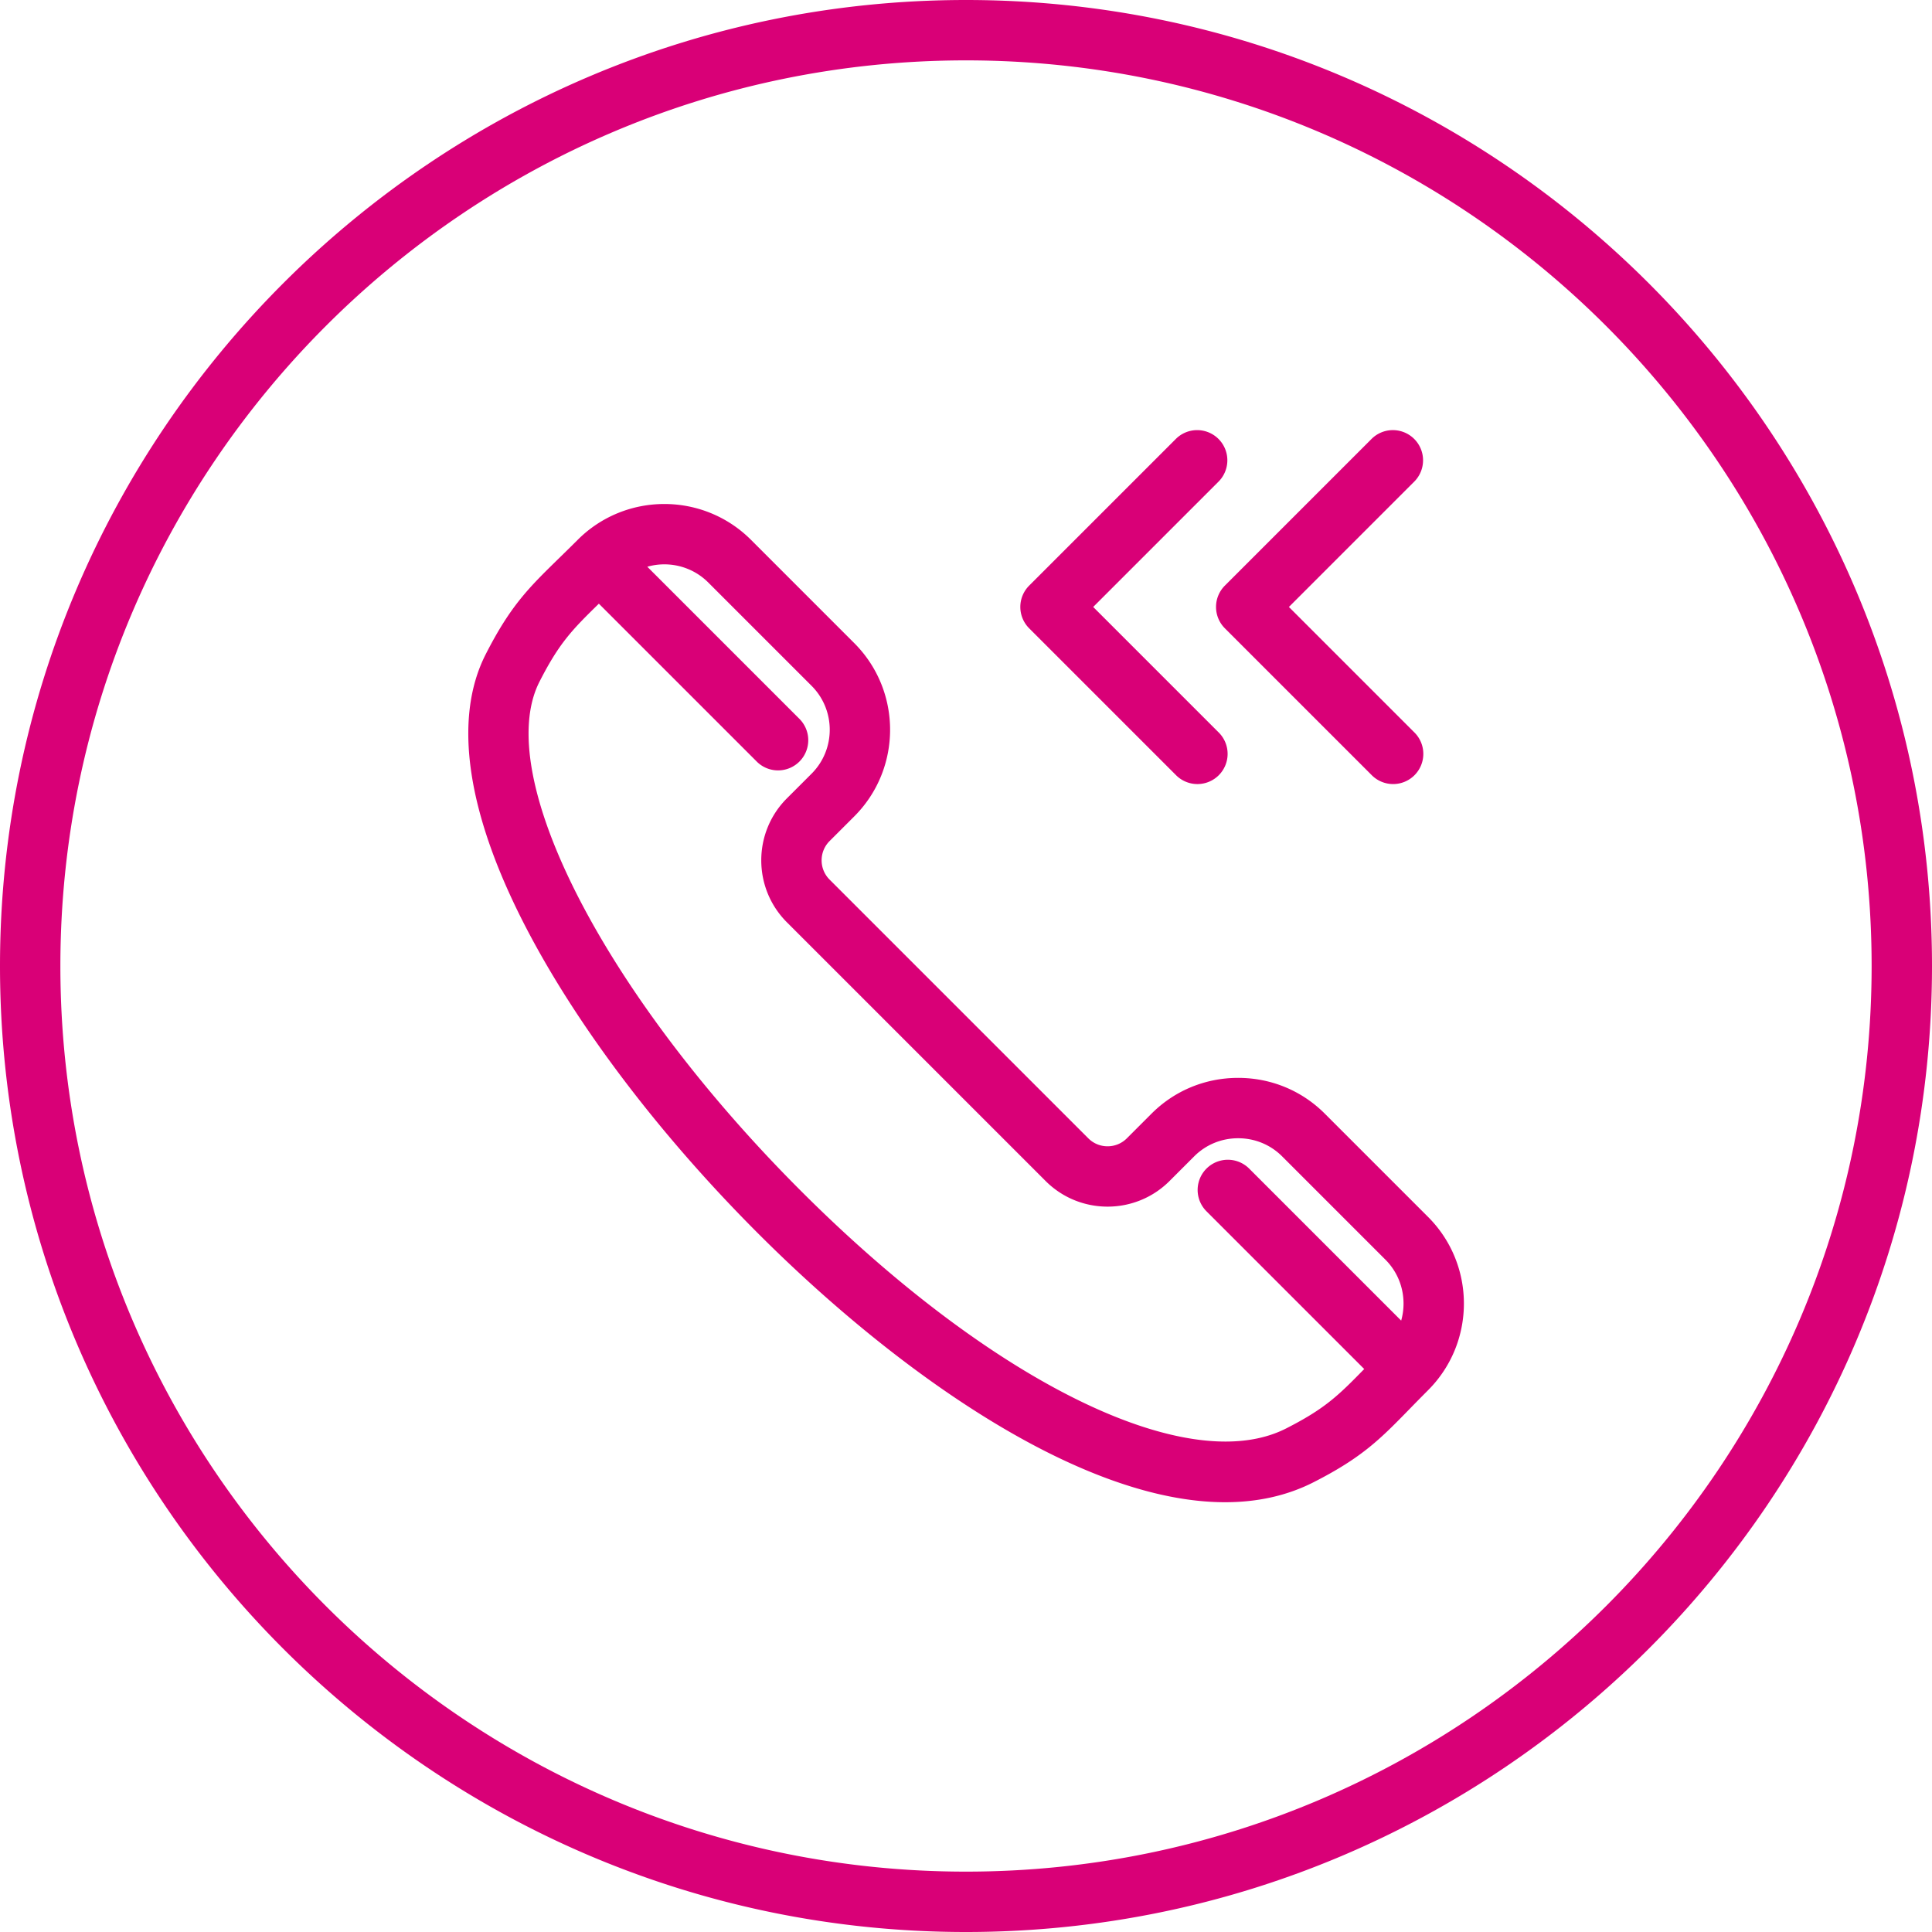
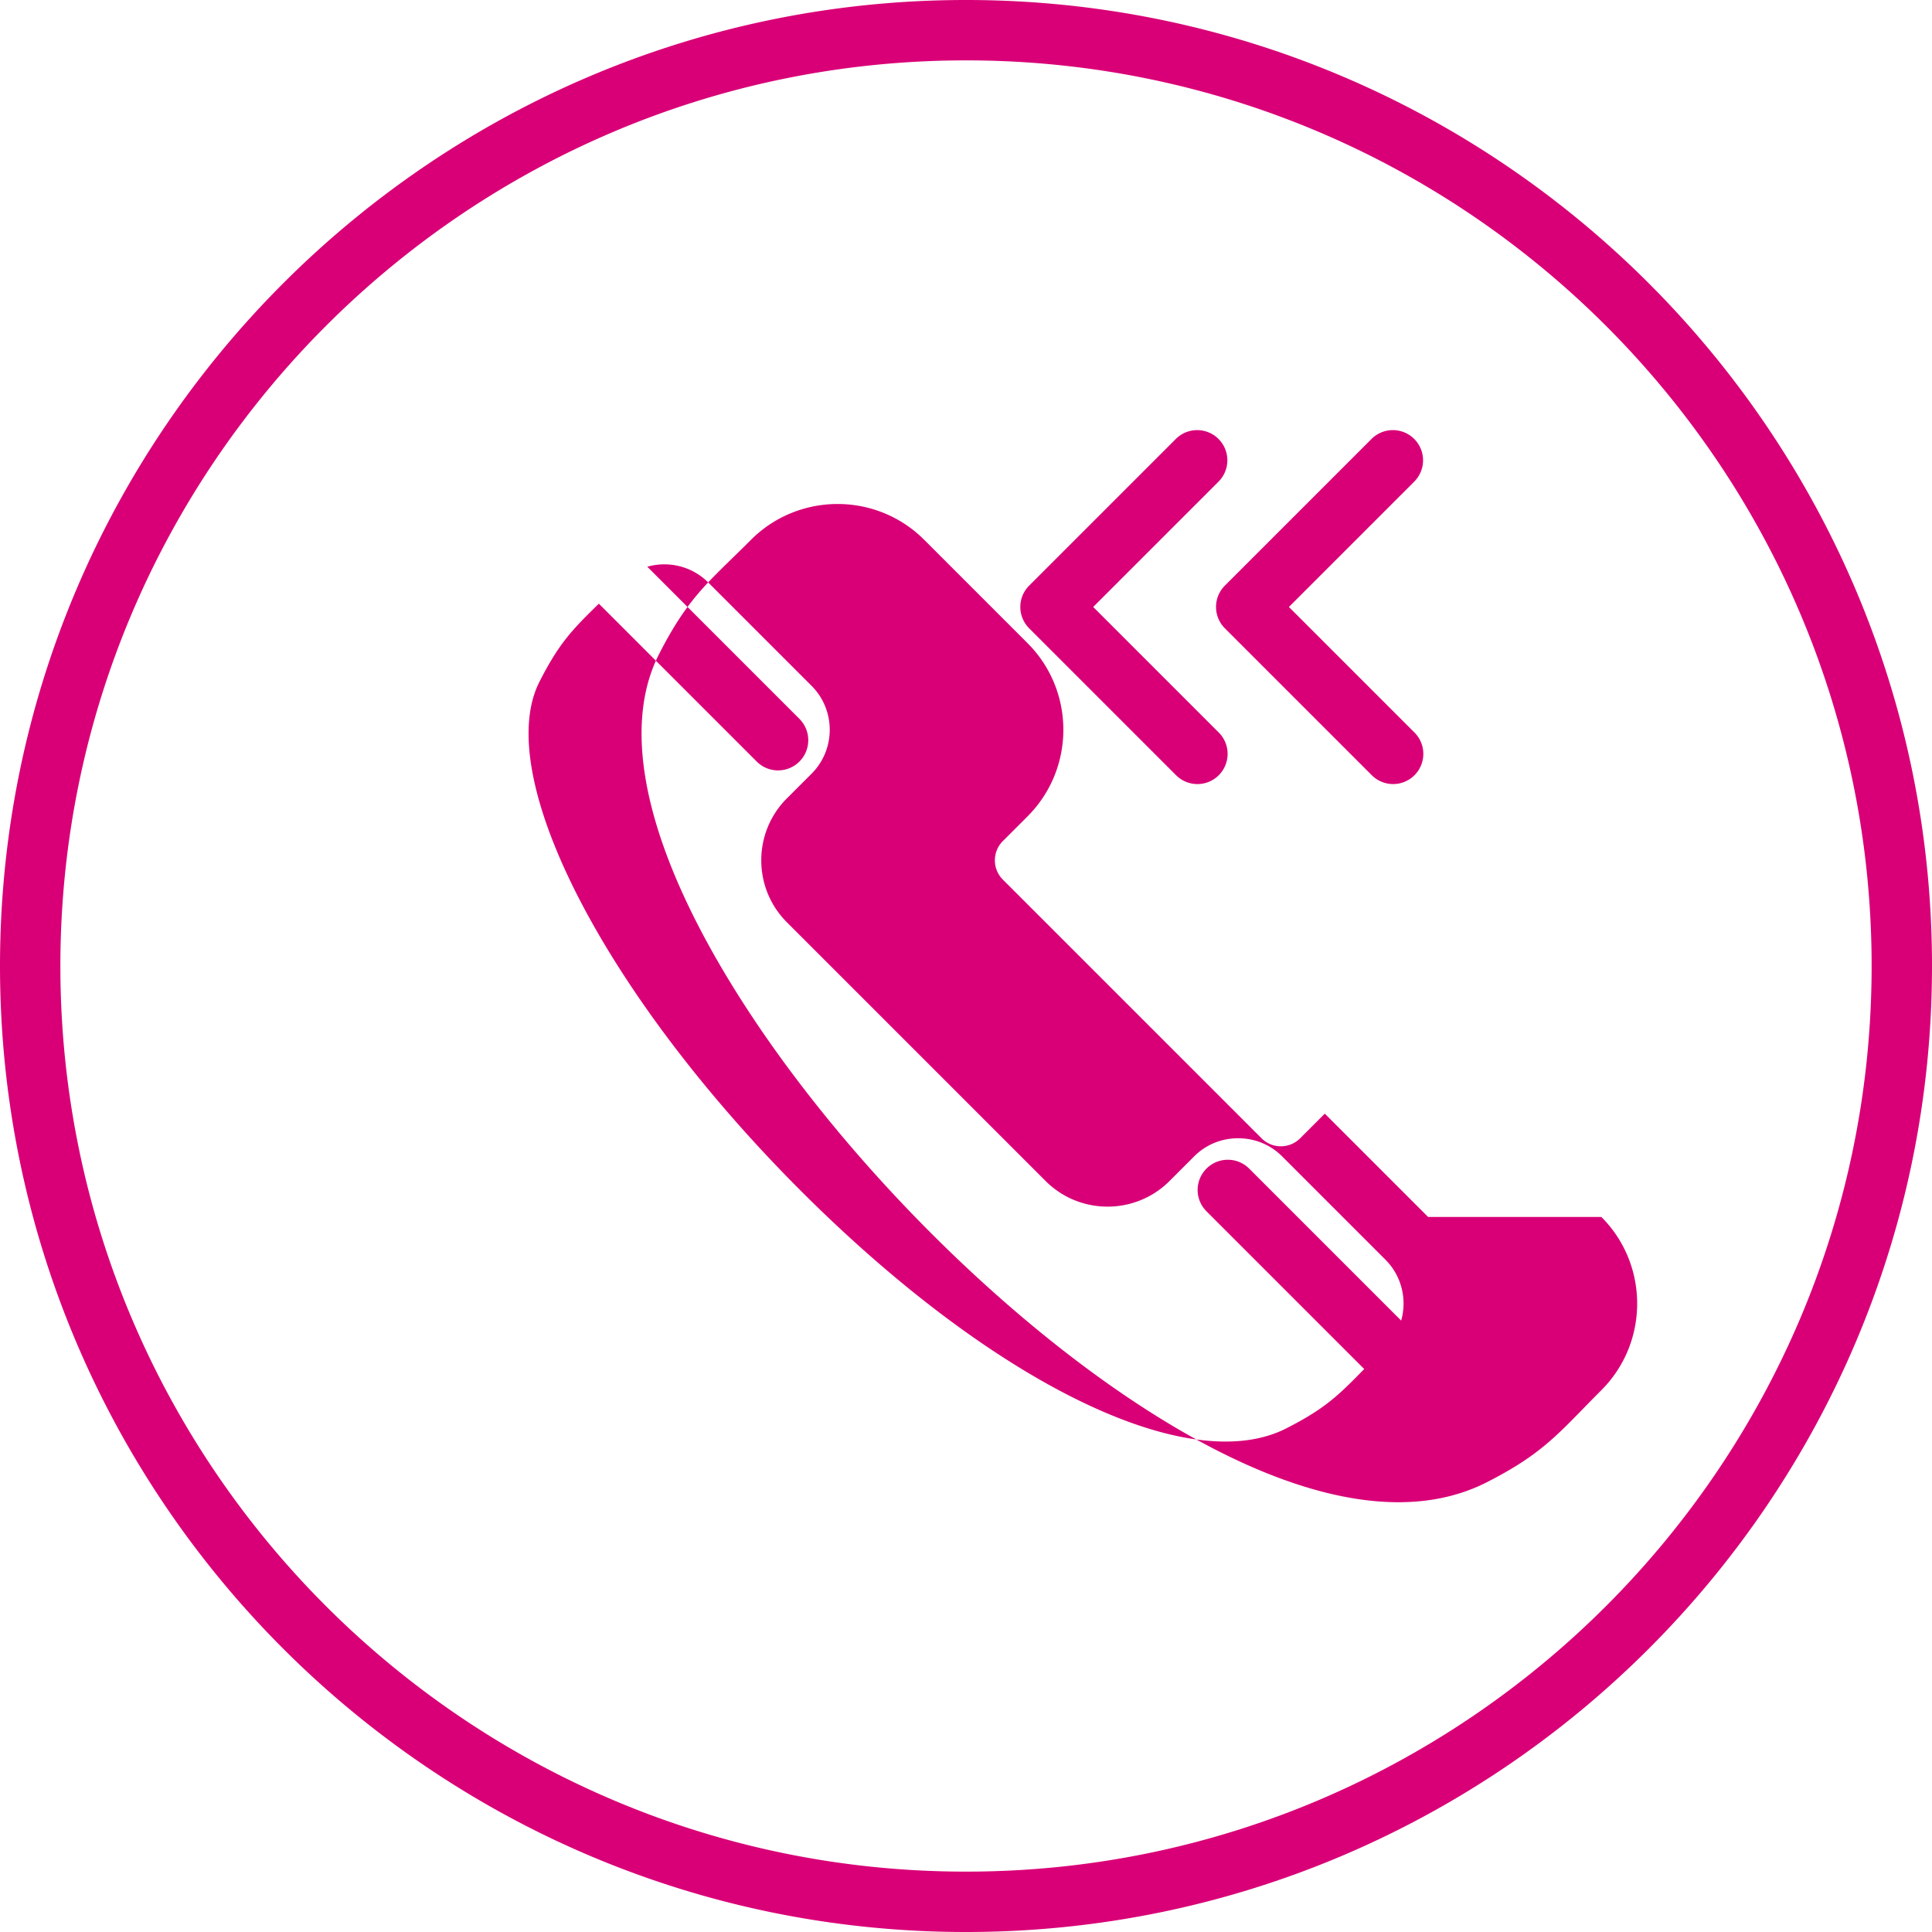
<svg xmlns="http://www.w3.org/2000/svg" version="1.1" width="512" height="512" x="0" y="0" viewBox="0 0 512 512" style="enable-background:new 0 0 512 512" xml:space="preserve" class="">
  <g>
-     <path d="m378.456 322.501-27.373-27.373c-6.114-6.114-14.268-9.48-22.959-9.48-8.692 0-16.846 3.367-22.958 9.48l-6.541 6.541c-2.816 2.815-7.396 2.815-10.209 0l-68.57-68.57c-2.814-2.814-2.813-7.394 0-10.208l6.542-6.541c12.659-12.66 12.658-33.258-.001-45.917l-27.373-27.374c-12.66-12.659-33.258-12.659-45.918 0-1.776 1.776-3.386 3.347-4.866 4.792-8.065 7.873-12.934 12.625-19.514 25.54-8.752 17.176-5.006 42.323 10.834 72.722 13.616 26.133 35.406 54.816 61.356 80.767 36.995 36.996 85.572 71.225 123.758 71.225 8.399 0 16.3-1.657 23.459-5.305 12.917-6.581 17.67-11.45 25.543-19.517a551.383 551.383 0 0 1 4.79-4.863l.01-.011c12.649-12.662 12.645-33.252-.01-45.908zm-37.597 56.042c-4.61 2.349-10.022 3.487-16.098 3.486-28.212-.002-70.641-24.561-112.542-66.463-52.113-52.114-81.884-110.114-69.248-134.912 5.214-10.233 8.637-13.738 15.735-20.671l41.835 41.836a7.972 7.972 0 0 0 5.657 2.343 8 8 0 0 0 5.657-13.656l-40.314-40.315a16.577 16.577 0 0 1 4.513-.634c4.217 0 8.435 1.605 11.645 4.815l27.374 27.374c6.421 6.421 6.421 16.869.001 23.29l-6.542 6.541c-9.053 9.054-9.053 23.784 0 32.836l68.569 68.569c9.052 9.053 23.782 9.052 32.836 0l6.542-6.541c3.091-3.092 7.227-4.794 11.645-4.794s8.554 1.703 11.645 4.794l27.373 27.373c4.369 4.368 5.758 10.599 4.183 16.158l-40.315-40.315a8 8 0 0 0-11.314 11.313l41.837 41.836c-6.934 7.099-10.44 10.523-20.674 15.737zm-16.255-223.349 38.899-38.899a8 8 0 0 1 11.314 11.313l-33.243 33.243 33.243 33.243a8 8 0 1 1-11.314 11.313l-38.899-38.899a8 8 0 0 1 0-11.314zm-51.865 11.314a8 8 0 0 1 0-11.313l38.899-38.899a8 8 0 0 1 11.314 11.313l-33.243 33.243 33.243 33.243a8 8 0 1 1-11.314 11.313zM256 0C114.841 0 0 114.841 0 256s114.841 256 256 256 256-114.841 256-256S397.159 0 256 0zm0 496C123.663 496 16 388.336 16 256S123.663 16 256 16s240 107.664 240 240-107.663 240-240 240z" fill="#d90077" opacity="1" data-original="#000000" />
+     <path d="m378.456 322.501-27.373-27.373l-6.541 6.541c-2.816 2.815-7.396 2.815-10.209 0l-68.57-68.57c-2.814-2.814-2.813-7.394 0-10.208l6.542-6.541c12.659-12.66 12.658-33.258-.001-45.917l-27.373-27.374c-12.66-12.659-33.258-12.659-45.918 0-1.776 1.776-3.386 3.347-4.866 4.792-8.065 7.873-12.934 12.625-19.514 25.54-8.752 17.176-5.006 42.323 10.834 72.722 13.616 26.133 35.406 54.816 61.356 80.767 36.995 36.996 85.572 71.225 123.758 71.225 8.399 0 16.3-1.657 23.459-5.305 12.917-6.581 17.67-11.45 25.543-19.517a551.383 551.383 0 0 1 4.79-4.863l.01-.011c12.649-12.662 12.645-33.252-.01-45.908zm-37.597 56.042c-4.61 2.349-10.022 3.487-16.098 3.486-28.212-.002-70.641-24.561-112.542-66.463-52.113-52.114-81.884-110.114-69.248-134.912 5.214-10.233 8.637-13.738 15.735-20.671l41.835 41.836a7.972 7.972 0 0 0 5.657 2.343 8 8 0 0 0 5.657-13.656l-40.314-40.315a16.577 16.577 0 0 1 4.513-.634c4.217 0 8.435 1.605 11.645 4.815l27.374 27.374c6.421 6.421 6.421 16.869.001 23.29l-6.542 6.541c-9.053 9.054-9.053 23.784 0 32.836l68.569 68.569c9.052 9.053 23.782 9.052 32.836 0l6.542-6.541c3.091-3.092 7.227-4.794 11.645-4.794s8.554 1.703 11.645 4.794l27.373 27.373c4.369 4.368 5.758 10.599 4.183 16.158l-40.315-40.315a8 8 0 0 0-11.314 11.313l41.837 41.836c-6.934 7.099-10.44 10.523-20.674 15.737zm-16.255-223.349 38.899-38.899a8 8 0 0 1 11.314 11.313l-33.243 33.243 33.243 33.243a8 8 0 1 1-11.314 11.313l-38.899-38.899a8 8 0 0 1 0-11.314zm-51.865 11.314a8 8 0 0 1 0-11.313l38.899-38.899a8 8 0 0 1 11.314 11.313l-33.243 33.243 33.243 33.243a8 8 0 1 1-11.314 11.313zM256 0C114.841 0 0 114.841 0 256s114.841 256 256 256 256-114.841 256-256S397.159 0 256 0zm0 496C123.663 496 16 388.336 16 256S123.663 16 256 16s240 107.664 240 240-107.663 240-240 240z" fill="#d90077" opacity="1" data-original="#000000" />
  </g>
</svg>